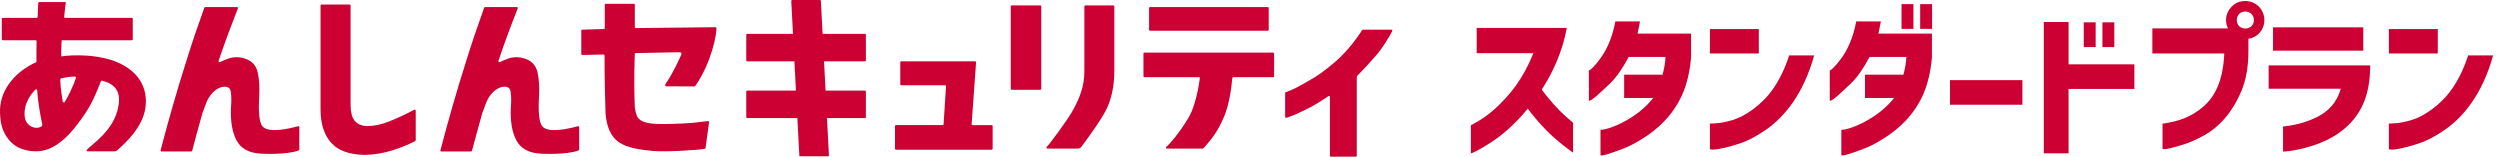
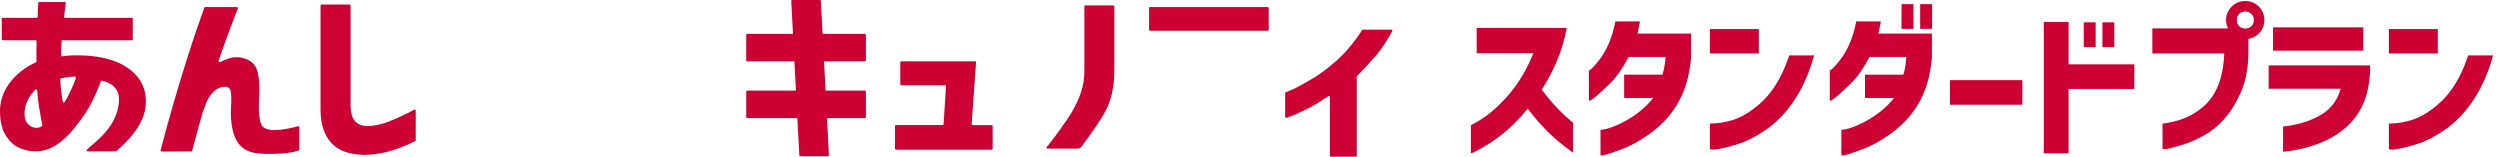
<svg xmlns="http://www.w3.org/2000/svg" width="702" height="44" viewBox="0 0 702 44" fill="none">
  <g clip-path="url(#clip0_6001_27578)">
    <path d="M34.716 18.341C28.612 14.926 19.894 15.39 17.211 15.84C17.119 14.969 17.302 11.396 17.316 11.303H36.985C37.147 11.303 37.28 11.182 37.28 11.039V5.28C37.28 5.13 37.147 5.015 36.985 5.015H18.314C18.138 5.015 18.004 4.872 18.018 4.722C18.124 3.543 18.229 2.579 18.328 1.836C18.426 1.107 18.468 0.871 18.482 0.771C18.496 0.628 18.391 0.578 18.285 0.578H10.994C10.867 0.578 10.762 0.664 10.755 0.778C10.741 1.014 10.713 1.443 10.678 2.036C10.635 2.786 10.607 3.572 10.572 4.758C10.572 4.901 10.439 5.022 10.277 5.022H0.794C0.632 5.022 0.499 5.144 0.499 5.287V11.039C0.499 11.189 0.632 11.303 0.794 11.303H9.982C10.151 11.303 10.284 11.425 10.277 11.575C10.249 12.289 10.235 13.54 10.235 14.261V17.276C10.235 17.376 10.172 17.462 10.073 17.512C7.256 18.784 4.938 20.535 3.112 22.771C1.257 25.029 0.112 27.773 -0 30.809C-0.035 33.675 0.442 35.968 1.433 37.705C2.423 39.441 3.695 40.684 5.233 41.441C6.772 42.199 8.486 42.485 10.059 42.485C12.082 42.485 14 41.892 15.799 40.72C17.597 39.541 19.269 37.99 20.807 36.075C22.346 34.153 23.8 32.217 25.036 30.073C26.427 27.651 27.579 24.715 28.345 22.807C28.394 22.692 28.535 22.635 28.661 22.664C34.232 23.957 33.522 28.194 33.241 29.838C32.082 36.668 25.725 40.527 24.362 42.092C24.214 42.256 24.348 42.499 24.58 42.499H32.117C32.735 42.499 33.044 42.092 33.122 42.02C35.468 39.919 39.929 35.761 40.793 30.524C41.081 28.773 41.84 22.349 34.709 18.355L34.716 18.341ZM11.527 35.59C11.303 35.711 10.853 35.84 10.586 35.868C9.216 36.011 8.036 35.239 7.439 34.282C6.926 33.46 6.779 32.245 6.968 30.767C7.081 29.823 7.425 28.816 8.008 27.737C8.493 26.837 9.132 25.979 9.926 25.172C10.101 24.993 10.425 25.108 10.439 25.336C10.558 27.065 10.748 28.73 11.015 30.338C11.31 32.131 11.563 33.525 11.851 34.811C11.949 35.239 11.766 35.461 11.521 35.597L11.527 35.59ZM19.747 25.693C19.283 26.708 18.742 27.73 18.18 28.623C18.032 28.852 17.66 28.802 17.618 28.537C17.456 27.608 17.323 26.715 17.211 25.865C17.063 24.757 16.965 23.628 16.93 22.557V22.307C16.93 22.078 17.14 22.021 17.189 21.985C18.117 21.749 20.498 21.442 21.074 21.506C21.25 21.528 21.369 21.685 21.327 21.842C20.997 22.992 20.308 24.486 19.754 25.693H19.747Z" fill="#CC0033" />
    <path d="M83.707 35.44C81.192 36.126 75.446 37.469 73.739 35.511C72.369 33.94 72.699 28.909 72.811 26.323C72.896 24.301 72.783 22.343 72.39 20.442C71.996 18.542 70.908 17.256 69.123 16.577C67.339 15.905 65.604 15.884 63.918 16.527C62.984 16.877 62.281 17.184 61.803 17.434C61.572 17.556 61.298 17.349 61.375 17.12C62.316 14.326 63.194 11.847 63.995 9.689C64.838 7.417 65.772 4.973 66.805 2.344C66.875 2.172 66.735 1.986 66.524 1.986H57.652C57.525 1.986 57.406 2.065 57.371 2.172C55.594 7.088 53.964 11.904 52.489 16.605C50.985 21.371 49.672 25.708 48.548 29.61C47.452 33.425 46.293 37.619 45.092 42.206C45.049 42.371 45.19 42.535 45.38 42.535H53.662C53.802 42.535 53.915 42.45 53.95 42.335C54.385 40.678 54.842 38.97 55.334 37.212C55.839 35.383 56.338 33.589 56.823 31.839V31.825C57.16 30.853 57.532 29.845 57.947 28.802C58.361 27.759 58.951 26.83 59.717 26.023C60.483 25.215 61.319 24.694 62.218 24.458C63.721 24.122 64.571 24.515 64.782 25.644C64.986 26.773 65.014 28.295 64.866 30.217C64.677 34.025 65.197 37.083 66.412 39.406C67.634 41.728 69.91 42.971 73.247 43.143C73.247 43.143 80.461 43.571 83.875 42.235C83.988 42.192 84.051 42.092 84.051 41.985V35.697C84.051 35.526 83.875 35.39 83.693 35.44H83.707Z" fill="#CC0033" />
-     <path d="M162.28 35.44C159.765 36.126 154.019 37.469 152.312 35.511C150.942 33.94 151.272 28.909 151.384 26.323C151.469 24.301 151.356 22.343 150.963 20.442C150.57 18.542 149.481 17.256 147.696 16.577C145.912 15.905 144.177 15.884 142.491 16.527C141.557 16.877 140.854 17.184 140.377 17.434C140.145 17.556 139.871 17.349 139.948 17.12C140.889 14.326 141.767 11.847 142.568 9.689C143.411 7.417 144.346 4.973 145.385 2.344C145.455 2.172 145.315 1.986 145.104 1.986H136.232C136.105 1.986 135.986 2.065 135.951 2.172C134.174 7.088 132.544 11.904 131.069 16.605C129.565 21.371 128.252 25.708 127.128 29.61C126.032 33.425 124.873 37.619 123.672 42.206C123.629 42.371 123.77 42.535 123.96 42.535H132.242C132.382 42.535 132.495 42.45 132.53 42.335C132.965 40.678 133.422 38.97 133.914 37.212C134.42 35.383 134.918 33.589 135.403 31.839V31.825C135.74 30.853 136.112 29.845 136.527 28.802C136.941 27.759 137.531 26.83 138.297 26.023C139.063 25.215 139.899 24.694 140.798 24.458C142.301 24.122 143.151 24.515 143.362 25.644C143.566 26.773 143.594 28.295 143.446 30.217C143.257 34.025 143.777 37.083 144.992 39.406C146.214 41.728 148.49 42.971 151.827 43.143C151.827 43.143 159.034 43.571 162.455 42.235C162.568 42.192 162.631 42.092 162.631 41.985V35.697C162.631 35.526 162.455 35.39 162.273 35.44H162.28Z" fill="#CC0033" />
    <path d="M116.288 30.824C114.187 31.974 111.265 33.318 109.221 34.125C107.029 34.982 104.935 35.411 102.947 35.411C101.409 35.311 100.271 34.789 99.54 33.846C98.81 32.903 98.445 31.438 98.445 29.452V1.536C98.445 1.386 98.311 1.271 98.15 1.271H90.303C90.141 1.271 90.008 1.393 90.008 1.536V30.717C90.008 34.69 90.984 37.798 92.937 40.034C94.89 42.27 98.058 43.428 102.449 43.492C105.153 43.421 107.717 43.007 110.155 42.228C112.529 41.47 114.679 40.599 116.59 39.605C116.681 39.555 116.737 39.47 116.737 39.37V31.053C116.737 30.845 116.491 30.717 116.295 30.824H116.288Z" fill="#CC0033" />
    <path d="M278.434 35.134H273.137C272.969 35.134 272.828 35.005 272.842 34.848L274.079 17.506C274.093 17.357 273.952 17.221 273.784 17.221H253.096C252.934 17.221 252.801 17.342 252.801 17.485V23.673C252.801 23.823 252.934 23.937 253.096 23.937H265.347C265.515 23.937 265.656 24.066 265.642 24.223L264.96 34.876C264.953 35.019 264.82 35.127 264.665 35.127H251.613C251.452 35.127 251.318 35.248 251.318 35.391V41.779C251.318 41.929 251.452 42.043 251.613 42.043H278.441C278.603 42.043 278.736 41.922 278.736 41.779V35.391C278.736 35.241 278.603 35.127 278.441 35.127L278.434 35.134Z" fill="#CC0033" />
-     <path d="M292.097 1.521H284.117C283.956 1.521 283.822 1.643 283.822 1.786V24.943C283.822 25.093 283.956 25.208 284.117 25.208H292.097C292.259 25.208 292.393 25.086 292.393 24.943V1.786C292.393 1.636 292.259 1.521 292.097 1.521Z" fill="#CC0033" />
    <path d="M312.617 1.521H304.784C304.623 1.521 304.489 1.643 304.489 1.786V20.006C304.489 24.036 303.358 27.308 300.907 31.603C299.951 33.275 295.596 39.377 293.889 41.299C293.734 41.47 293.875 41.727 294.121 41.727H302.761C303.197 41.727 303.59 41.306 303.646 41.227C306.042 38.005 309.217 33.646 310.657 30.738C312.118 27.794 312.87 24.215 312.905 20.006V1.786C312.905 1.636 312.772 1.521 312.61 1.521H312.617Z" fill="#CC0033" />
-     <path d="M357.477 14.775H321.377C321.215 14.775 321.082 14.897 321.082 15.04V21.406C321.082 21.556 321.215 21.671 321.377 21.671H336.614C336.789 21.671 336.937 21.806 336.916 21.963C336.628 24.45 335.56 29.716 334.078 32.431C332.518 35.282 329.519 39.433 327.461 41.284C327.271 41.448 327.411 41.734 327.671 41.734H337.513C337.78 41.734 337.913 41.62 337.977 41.556C340.667 38.612 342.051 36.618 343.709 32.774C345.015 29.744 345.725 25.415 346.041 21.921C346.055 21.785 346.182 21.678 346.329 21.678H357.47C357.632 21.678 357.765 21.556 357.765 21.413V15.047C357.765 14.897 357.632 14.783 357.47 14.783L357.477 14.775Z" fill="#CC0033" />
    <path d="M322.957 8.638H355.96C356.121 8.638 356.255 8.516 356.255 8.373V2.243C356.255 2.093 356.121 1.979 355.96 1.979H322.957C322.796 1.979 322.662 2.1 322.662 2.243V8.373C322.662 8.524 322.796 8.638 322.957 8.638Z" fill="#CC0033" />
    <path d="M242.846 9.503H230.989L230.504 0.264C230.504 0.114 230.37 0 230.209 0H222.481C222.32 0 222.186 0.121 222.186 0.264L222.671 9.503H209.844C209.682 9.503 209.549 9.625 209.549 9.767V16.963C209.549 17.113 209.682 17.227 209.844 17.227H223.072L223.5 25.437H209.844C209.682 25.437 209.549 25.558 209.549 25.701V32.896C209.549 33.046 209.682 33.161 209.844 33.161H223.9L224.448 43.621C224.448 43.771 224.582 43.886 224.743 43.886H232.471C232.632 43.886 232.766 43.764 232.766 43.621L232.218 33.161H242.846C243.008 33.161 243.141 33.039 243.141 32.896V25.701C243.141 25.551 243.008 25.437 242.846 25.437H231.817L231.389 17.227H242.846C243.008 17.227 243.141 17.106 243.141 16.963V9.767C243.141 9.617 243.008 9.503 242.846 9.503Z" fill="#CC0033" />
    <path d="M390.698 8.324H382.732C382.627 8.324 382.528 8.374 382.479 8.46C380.252 11.904 377.815 14.798 375.167 17.141C372.483 19.514 369.905 21.378 367.425 22.722C364.995 24.044 364.166 24.73 361.054 25.887C360.941 25.93 360.871 26.023 360.871 26.13V32.811C360.871 32.996 361.082 33.125 361.272 33.061C363.814 32.253 364.222 31.896 366.386 30.889C368.507 29.895 370.699 28.609 372.968 27.016C373.164 26.88 373.445 26.995 373.445 27.216V43.729C373.445 43.879 373.579 43.993 373.741 43.993H380.688C380.85 43.993 380.983 43.871 380.983 43.729V21.521C380.983 21.457 381.011 21.393 381.053 21.35C382.648 19.749 384.397 17.863 386.301 15.691C388.134 13.597 389.687 11.068 390.958 8.717C391.057 8.539 390.909 8.331 390.684 8.331L390.698 8.324Z" fill="#CC0033" />
-     <path d="M186.846 23.651C186.67 23.908 186.839 24.237 187.176 24.237L194.847 24.273C195.037 24.273 195.219 24.18 195.318 24.037C199.947 17.256 201.233 9.489 201.183 7.896C201.183 7.746 201.043 7.632 200.874 7.639L178.564 7.882C178.395 7.882 178.255 7.767 178.255 7.617V1.337C178.255 1.187 178.121 1.072 177.96 1.072H170.113C169.951 1.072 169.818 1.194 169.818 1.337V7.882C169.818 8.025 169.691 8.146 169.53 8.146L163.517 8.332C163.355 8.332 163.229 8.453 163.229 8.596V15.177C163.229 15.327 163.369 15.448 163.531 15.441L169.452 15.306C169.621 15.306 169.755 15.427 169.755 15.577C169.755 18.564 169.783 21.886 169.839 24.223C169.895 26.631 169.958 29.167 170.036 31.825C170.338 35.762 171.609 38.484 173.864 39.985C176.112 41.485 179.301 42.021 183.376 42.386C186.874 42.7 195.241 42.207 197.847 41.793C198.001 41.771 198.121 41.671 198.121 41.528L199.111 34.276C199.111 34.119 198.971 33.99 198.795 34.011C198.535 34.033 198.114 34.076 197.538 34.133C196.526 34.233 195.191 34.469 193.541 34.569C191.89 34.669 190.105 34.748 188.195 34.797C186.284 34.847 186.115 34.826 184.275 34.79C182.364 34.726 181.036 34.369 180.306 33.997C179.575 33.626 179.076 33.126 178.817 32.483C178.557 31.846 178.367 31.075 178.255 30.167C178.255 30.16 178.255 30.153 178.255 30.146C178.177 28.331 178.135 26.259 178.114 23.922C178.093 21.643 178.142 18.199 178.248 15.17C178.248 15.027 178.374 14.912 178.536 14.905L190.829 14.669C191.286 14.662 191.433 15.055 191.349 15.241C190.815 16.463 189.002 20.521 186.839 23.651H186.846Z" fill="#CC0033" />
  </g>
  <path d="M430.58 14.932H414.652V7.848H439.952C438.72 14.668 435.948 20.476 432.912 25.184C437.884 31.696 440.744 33.5 441.712 34.468V42.872C440.128 41.728 438.676 40.628 437.4 39.528C434.804 37.372 431.768 34.204 428.996 30.508C425.432 34.908 421.516 38.208 418.348 40.188C415.708 41.86 413.508 43.048 413.024 43.048V35.172C415.576 33.896 417.864 32.312 419.932 30.42C423.98 26.68 427.588 22.324 430.58 14.932ZM453.599 6H460.507C460.375 6.836 460.199 7.628 460.067 8.288C459.935 8.992 459.847 9.388 459.803 9.432H474.851V16.164C474.499 20.168 473.663 23.688 472.343 26.636C469.659 32.576 465.347 36.36 461.255 38.912C459.187 40.232 457.295 41.2 455.491 41.86C452.455 43.004 449.771 43.928 449.419 43.576V36.448C452.059 36.448 459.891 33.148 464.203 27.516H456.063V20.96H466.843C467.327 19.244 467.591 17.616 467.679 15.988H457.339C455.535 19.376 453.775 21.84 452.059 23.468C449.199 26.196 446.735 28.528 446.163 28.264V19.772C446.559 19.772 447.967 18.364 449.375 16.428C451.047 14.14 452.719 10.752 453.599 6ZM502.414 15.548H509.41C506.462 26.284 501.138 32.796 495.858 36.448C493.174 38.296 490.666 39.616 488.29 40.364C484.242 41.684 480.634 42.344 480.15 41.86V34.688C480.194 34.732 480.766 34.688 481.954 34.6C483.142 34.556 484.638 34.248 486.486 33.72C488.29 33.192 490.226 32.18 492.25 30.684C496.298 27.692 499.774 23.512 502.414 15.548ZM480.15 8.156H493.878V15.02H480.15V8.156ZM521.232 6H528.14C528.008 6.836 527.832 7.628 527.7 8.288C527.568 8.992 527.48 9.388 527.436 9.432H542.484V16.164C542.132 20.168 541.296 23.688 539.976 26.636C537.292 32.576 532.98 36.36 528.888 38.912C526.82 40.232 524.928 41.2 523.124 41.86C520.088 43.004 517.404 43.928 517.052 43.576V36.448C519.692 36.448 527.524 33.148 531.836 27.516H523.696V20.96H534.476C534.96 19.244 535.224 17.616 535.312 15.988H524.972C523.168 19.376 521.408 21.84 519.692 23.468C516.832 26.196 514.368 28.528 513.796 28.264V19.772C514.192 19.772 515.6 18.364 517.008 16.428C518.68 14.14 520.352 10.752 521.232 6ZM533.948 1.16H537.292V8.112H533.948V1.16ZM539.184 1.16H542.528V8.112H539.184V1.16ZM547.563 22.5H567.891V29.408H547.563V22.5ZM599.332 24.964H580.852V43.048H573.9V6.176H580.852V18.056H599.332V24.964ZM585.12 13.216V6.264H588.464V13.216H585.12ZM590.356 13.216V6.264H593.7V13.216H590.356ZM624.575 15.02H604.379V7.98H626.335L631.351 9.476V14.448C631.351 18.76 630.691 22.456 629.371 25.58C626.731 31.784 623.035 35.7 619.031 37.944C617.051 39.044 615.159 39.924 613.355 40.496C610.319 41.464 607.635 42.168 607.239 41.772V34.732C611.947 34.028 615.115 32.928 618.547 30.068C621.979 27.208 624.267 22.544 624.575 15.02ZM632.891 5.648C632.891 2.48 628.095 2.392 628.095 5.648C628.095 8.816 632.891 8.772 632.891 5.648ZM626.687 1.82C627.699 0.808 628.975 0.28 630.471 0.28C633.463 0.28 635.839 2.656 635.839 5.648C635.839 8.64 633.463 10.972 630.471 10.972C628.975 10.972 627.699 10.444 626.687 9.432C624.531 7.276 624.531 4.02 626.687 1.82ZM657.275 24.92H637.035V18.364H665.547C665.547 22.192 665.019 25.536 663.919 28.352C661.763 33.984 657.319 37.46 653.227 39.396C648.035 41.86 642.447 42.564 641.083 42.564V35.48C641.127 35.524 641.611 35.48 642.535 35.348C643.459 35.216 644.647 34.996 646.099 34.6C647.551 34.204 649.047 33.632 650.587 32.884C653.711 31.344 656.219 28.836 657.275 24.92ZM638.267 7.672H663.611V14.228H638.267V7.672ZM693.067 15.548H700.063C697.115 26.284 691.791 32.796 686.511 36.448C683.827 38.296 681.319 39.616 678.943 40.364C674.895 41.684 671.287 42.344 670.803 41.86V34.688C670.847 34.732 671.419 34.688 672.607 34.6C673.795 34.556 675.291 34.248 677.139 33.72C678.943 33.192 680.879 32.18 682.903 30.684C686.951 27.692 690.427 23.512 693.067 15.548ZM670.803 8.156H684.531V15.02H670.803V8.156Z" fill="#CC0033" />
  <defs>
    <clipPath id="clip0_6001_27578">
      <rect width="391" height="44" fill="white" />
    </clipPath>
  </defs>
</svg>